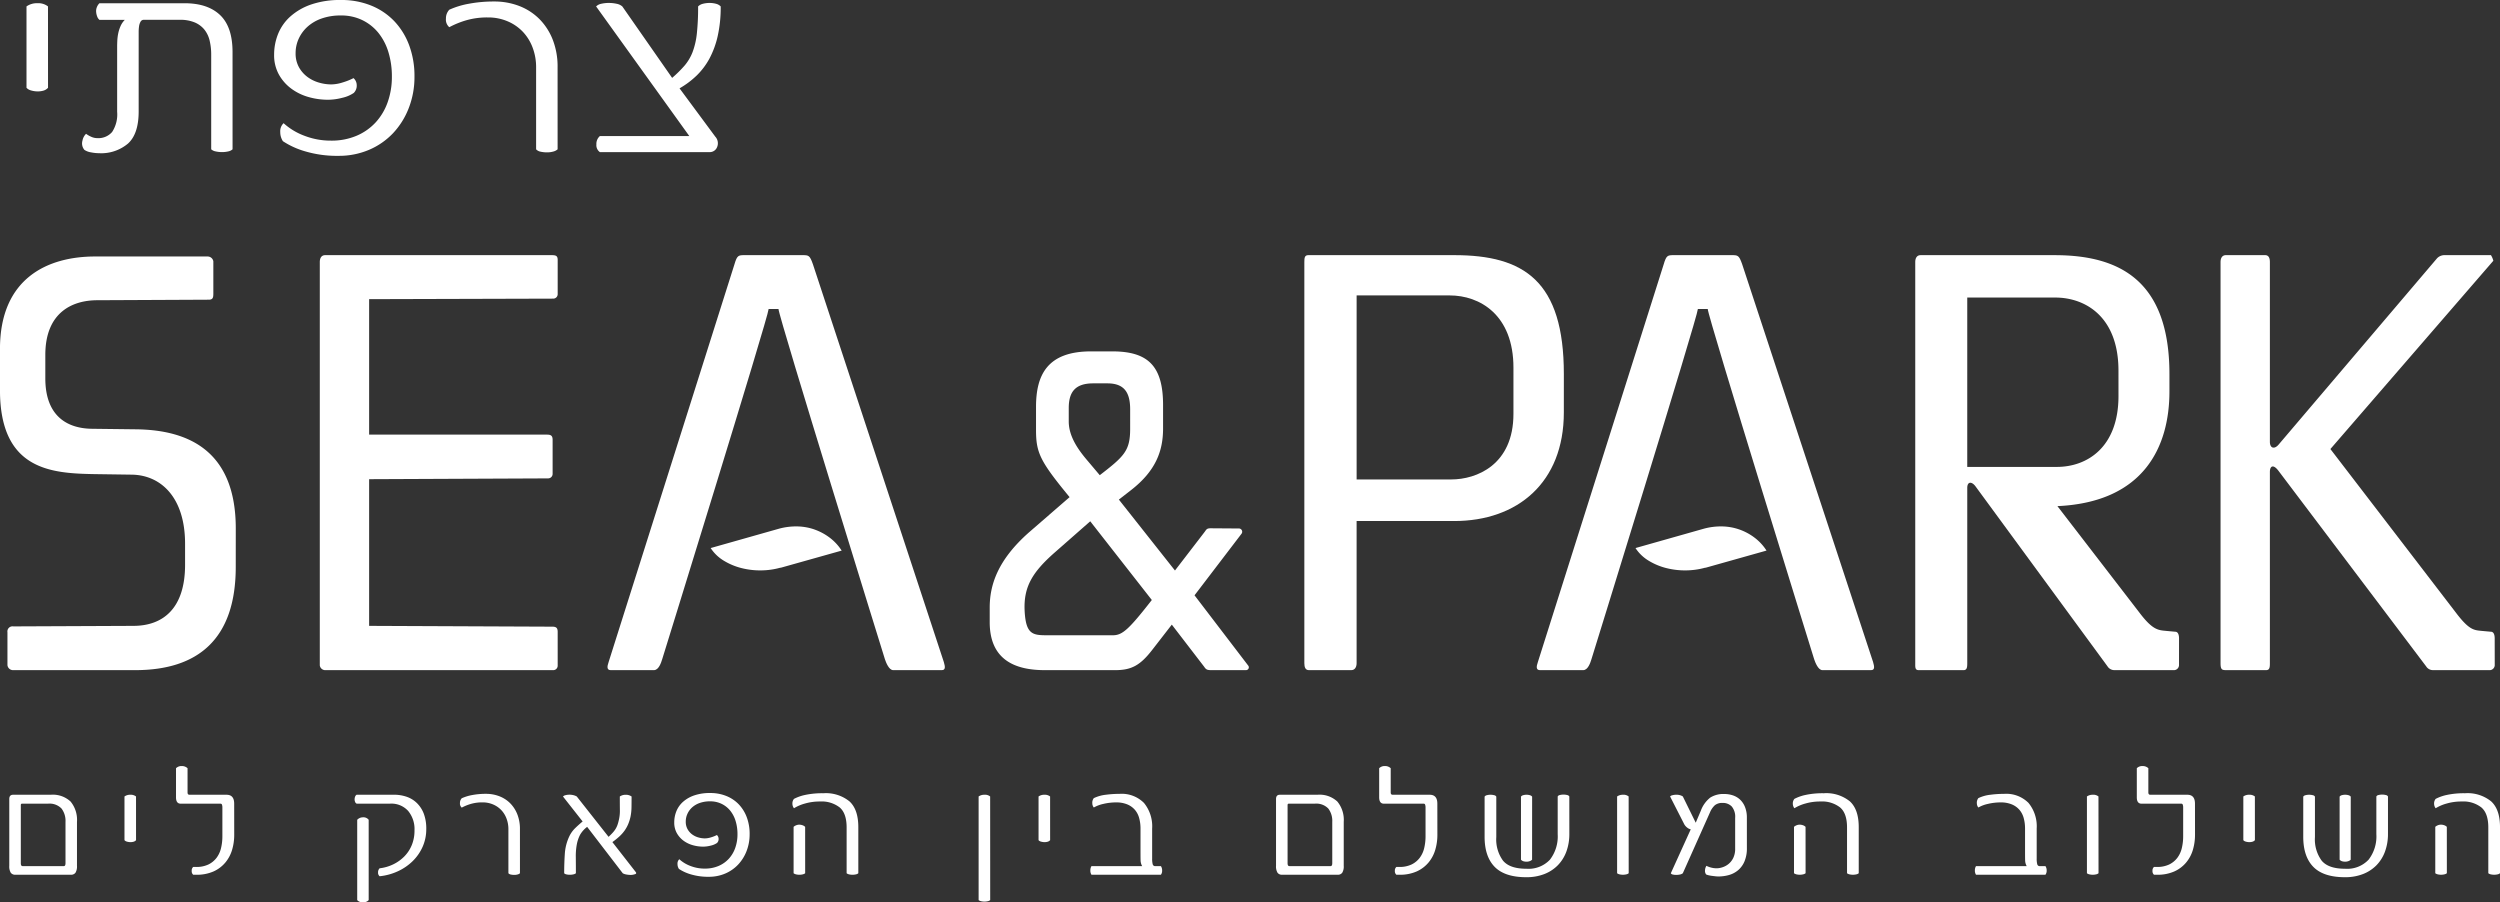
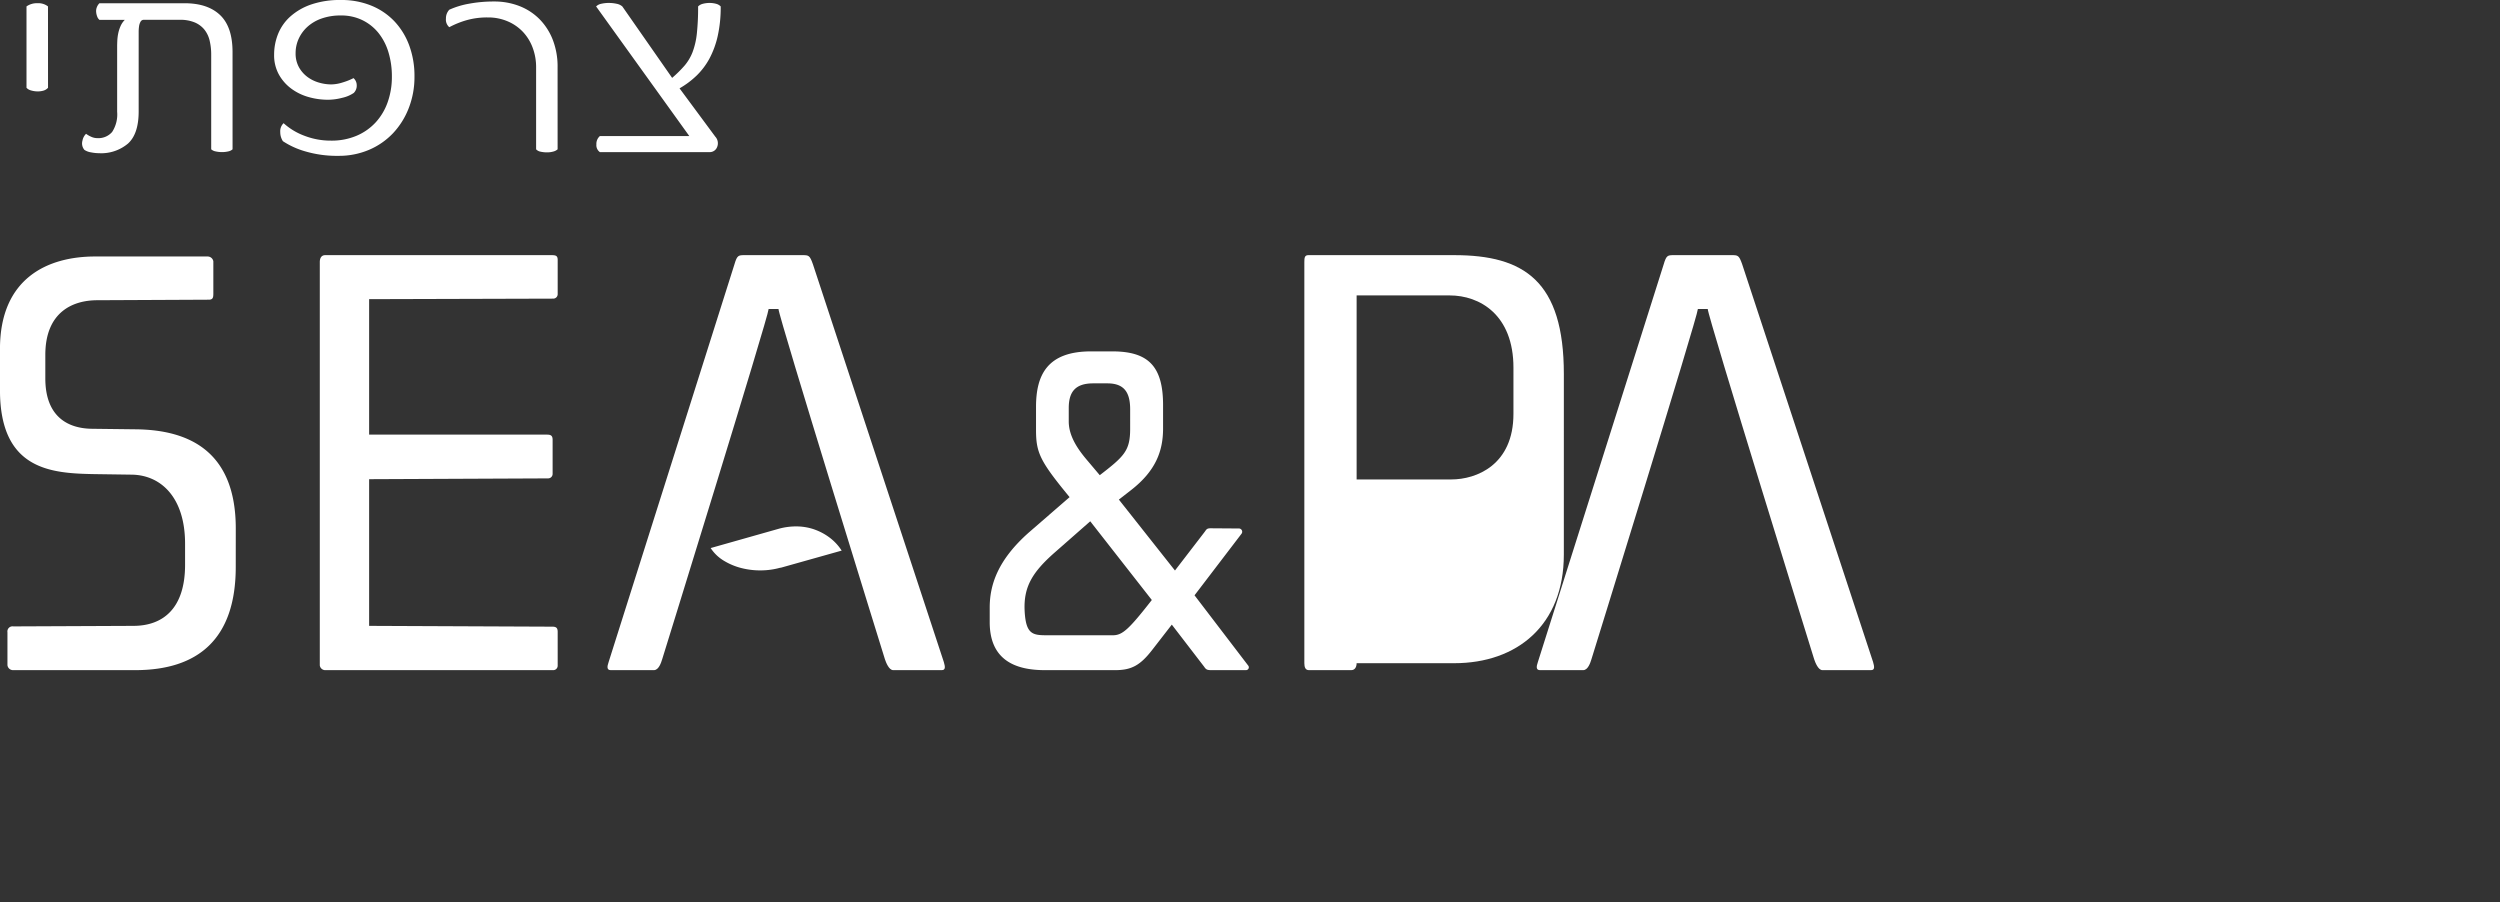
<svg xmlns="http://www.w3.org/2000/svg" width="527.333" height="190.349" viewBox="0 0 527.333 190.349">
  <rect x="0" y="0" width="527.333" height="190.349" fill="#333333" stroke="none" />
  <g id="Group_8835" data-name="Group 8835" transform="translate(702.951 -284.565)">
    <g id="Group_8833" data-name="Group 8833" transform="translate(-702.951 338.384)">
      <path id="Path_24329" data-name="Path 24329" d="M-573.638,364.763a11.628,11.628,0,0,0-3.652-.659,13.818,13.818,0,0,0-3.889.486l-14.395,4.078a8.6,8.6,0,0,0,2.738,2.644,13.445,13.445,0,0,0,3.713,1.568,16.021,16.021,0,0,0,4.17.5,15.542,15.542,0,0,0,4.1-.577l.021.028,12.892-3.626a10.549,10.549,0,0,0-2.5-2.708,11.8,11.8,0,0,0-3.2-1.73" transform="translate(745.477 -306.884)" fill="#fff" />
      <path id="Path_24330" data-name="Path 24330" d="M-585.318,402.607c0-.787-.226-1.125-1.125-1.125l-38.648-.169v-30.94l37.748-.169a.949.949,0,0,0,.958-.956V362.1c0-.843-.283-1.125-1.182-1.125h-37.523V332.4l38.873-.112a.938.938,0,0,0,.9-.956v-7.2c0-.845-.338-1.014-1.238-1.014h-47.816c-.733,0-1.125.563-1.125,1.463v85.059a1.155,1.155,0,0,0,1.125,1.014h48.154a.938.938,0,0,0,.9-.956Zm-67.9-21.827c0-16.2-9.733-20.815-21.1-20.928l-9.228-.112c-4.95-.056-9.845-2.419-9.845-10.632v-4.95c0-9,5.738-11.533,10.97-11.533l23.515-.113c.9,0,.956-.507.956-1.35V324.41a1.231,1.231,0,0,0-1.237-1.012h-23.684c-10.014,0-20.085,4.557-20.085,19.521v8.664c0,16.933,10.916,17.552,19.859,17.72l7.876.113c6.189.056,11.308,4.781,11.308,14.57v4.444c0,9.171-4.614,12.883-10.914,12.883l-25.316.113a1.079,1.079,0,0,0-1.237,1.238v6.919a1.179,1.179,0,0,0,1.125,1.069h25.821c13.222,0,21.21-6.526,21.21-21.771Z" transform="translate(702.951 -323.116)" fill="#fff" />
      <path id="Path_24331" data-name="Path 24331" d="M-540.213,408.964l-27.622-83.934c-.674-1.913-.9-1.913-2.25-1.913h-12.1c-1.35,0-1.631,0-2.193,1.913l-26.553,83.934c-.338.956-.394,1.688.45,1.688h9.113c1.013,0,1.519-1.575,1.744-2.306,0,0,22.447-72.4,22.447-73.865h2.082c0,1.519,22.446,73.865,22.446,73.865.226.674.845,2.306,1.745,2.306h10.239c.843,0,.73-.732.45-1.688" transform="translate(739.305 -323.116)" fill="#fff" />
-       <path id="Path_24332" data-name="Path 24332" d="M-451.135,348.207c0-19.634-8.382-25.091-23.121-25.091h-30.772c-.789,0-.845.563-.845,1.463v84.61c0,.843.225,1.463.956,1.463h8.944c.732,0,1.125-.62,1.125-1.463V379.2h20.59c13.332,0,23.121-8.1,23.121-22.9Zm-10.632,8.382c0,10.8-7.819,13.839-13.107,13.839h-19.972V331.611h19.634c6.3,0,13.445,4.05,13.445,15.246Z" transform="translate(781.003 -323.116)" fill="#fff" />
-       <path id="Path_24333" data-name="Path 24333" d="M-291.346,403.957c0-1.069-.394-1.406-.787-1.406l-1.857-.169c-1.688-.169-2.7-.113-5.513-3.825L-326,364.014l34.372-39.717a4.389,4.389,0,0,0-.505-1.181h-9.9a2.145,2.145,0,0,0-1.575.787l-33.3,39.155c-.956,1.125-1.857.732-1.857-.563V324.579c0-.9-.281-1.463-1.012-1.463h-8.27c-.732,0-1.125.563-1.125,1.463v84.61c0,1.406.338,1.462,1.238,1.462h8.382c.732,0,.787-.618.787-1.462V368.853c0-1.238.676-1.688,1.744-.338l31.222,41.348a1.676,1.676,0,0,0,1.407.787h12.1a1.083,1.083,0,0,0,.956-1.012Zm-66.583,0c0-1.069-.394-1.406-.787-1.406l-1.857-.169c-1.686-.169-2.869-.113-5.68-3.825l-17.328-22.5c18.4-.845,23.628-12.714,23.628-24.191v-3.656c0-19.634-10.408-25.091-24.191-25.091h-28.3c-.732,0-1.125.563-1.125,1.463v84.61c0,.843-.057,1.462.73,1.462h9.451c.732,0,.789-.618.789-1.462V372.227c0-1.406.956-1.406,1.744-.336l27.847,37.972a1.7,1.7,0,0,0,1.463.787h12.656a1.083,1.083,0,0,0,.956-1.012ZM-370.7,352.82c0,10.857-6.638,14.964-13,14.964h-18.9V332.06h18.565c6.356,0,13.332,4.051,13.332,15.415Z" transform="translate(817.559 -323.116)" fill="#fff" />
-       <path id="Path_24334" data-name="Path 24334" d="M-433.9,364.763a11.629,11.629,0,0,0-3.652-.659,13.818,13.818,0,0,0-3.889.486l-14.395,4.078a8.6,8.6,0,0,0,2.738,2.644,13.445,13.445,0,0,0,3.713,1.568,16.021,16.021,0,0,0,4.17.5,15.542,15.542,0,0,0,4.1-.577l.021.028L-428.2,369.2a10.548,10.548,0,0,0-2.5-2.708,11.8,11.8,0,0,0-3.2-1.73" transform="translate(800.817 -306.884)" fill="#fff" />
+       <path id="Path_24332" data-name="Path 24332" d="M-451.135,348.207c0-19.634-8.382-25.091-23.121-25.091h-30.772c-.789,0-.845.563-.845,1.463v84.61c0,.843.225,1.463.956,1.463h8.944c.732,0,1.125-.62,1.125-1.463h20.59c13.332,0,23.121-8.1,23.121-22.9Zm-10.632,8.382c0,10.8-7.819,13.839-13.107,13.839h-19.972V331.611h19.634c6.3,0,13.445,4.05,13.445,15.246Z" transform="translate(781.003 -323.116)" fill="#fff" />
      <path id="Path_24335" data-name="Path 24335" d="M-399.809,408.964l-27.622-83.934c-.674-1.913-.9-1.913-2.25-1.913h-12.1c-1.35,0-1.631,0-2.193,1.913l-26.553,83.934c-.338.956-.394,1.688.45,1.688h9.113c1.014,0,1.519-1.575,1.744-2.306,0,0,22.447-72.4,22.447-73.865h2.081c0,1.519,22.446,73.865,22.446,73.865.226.674.845,2.306,1.745,2.306h10.239c.843,0,.73-.732.45-1.688" transform="translate(794.911 -323.116)" fill="#fff" />
    </g>
    <path id="Path_24336" data-name="Path 24336" d="M-694.409,303.078a2.032,2.032,0,0,1-1.015.618,4.252,4.252,0,0,1-1.325.147,4.931,4.931,0,0,1-1.3-.221,1.867,1.867,0,0,1-.9-.544V285.919a3.8,3.8,0,0,1,2.326-.677,3.3,3.3,0,0,1,2.207.677Zm38.925,12.98a1.885,1.885,0,0,1-.9.441,5.614,5.614,0,0,1-1.325.147,5.991,5.991,0,0,1-1.354-.147,1.91,1.91,0,0,1-.927-.441v-19.9a12.7,12.7,0,0,0-.338-3.062,5.862,5.862,0,0,0-1.118-2.31,5.268,5.268,0,0,0-2.047-1.5,7.894,7.894,0,0,0-3.119-.544H-674.2a.75.75,0,0,0-.677.383,2.588,2.588,0,0,0-.324.956,7.968,7.968,0,0,0-.088,1.208v16.79q0,4.71-2.236,6.755a8.77,8.77,0,0,1-6.151,2.045,8.915,8.915,0,0,1-1.664-.177,3.4,3.4,0,0,1-1.4-.529,2.108,2.108,0,0,1-.412-1.914,2.723,2.723,0,0,1,.765-1.471,5.608,5.608,0,0,0,1.1.634,3.083,3.083,0,0,0,1.251.279,3.831,3.831,0,0,0,3.149-1.3,6.78,6.78,0,0,0,1.058-4.268V294.4q0-.471.031-1.192a10.222,10.222,0,0,1,.176-1.5,7.555,7.555,0,0,1,.486-1.575,4.321,4.321,0,0,1,.927-1.383h-5.357a1.6,1.6,0,0,1-.47-.692,3.451,3.451,0,0,1-.221-.97,2.158,2.158,0,0,1,.147-1,2.421,2.421,0,0,1,.544-.839h17.953q4.885,0,7.505,2.5t2.62,7.8Zm38.372-15.336a18.024,18.024,0,0,1-1.206,6.638,16.288,16.288,0,0,1-3.325,5.312,15.1,15.1,0,0,1-5.063,3.5,16.149,16.149,0,0,1-6.446,1.265,23.536,23.536,0,0,1-6.99-.941,17.116,17.116,0,0,1-4.724-2.149,3.5,3.5,0,0,1-.558-1.943,2.309,2.309,0,0,1,.706-1.854,13.541,13.541,0,0,0,4.385,2.65,15.369,15.369,0,0,0,5.622,1.029,13.446,13.446,0,0,0,5.386-1.029,11.681,11.681,0,0,0,4.032-2.826,12.389,12.389,0,0,0,2.531-4.268,15.9,15.9,0,0,0,.884-5.387,17.392,17.392,0,0,0-.722-5.121,12.064,12.064,0,0,0-2.089-4.061,9.955,9.955,0,0,0-3.385-2.708,10.09,10.09,0,0,0-4.547-1,11.991,11.991,0,0,0-4.062.634,8.807,8.807,0,0,0-2.972,1.721,7.738,7.738,0,0,0-1.869,2.531,7.259,7.259,0,0,0-.662,3.061,5.937,5.937,0,0,0,.691,2.943,6.483,6.483,0,0,0,1.766,2.045,7.494,7.494,0,0,0,2.414,1.206,9.323,9.323,0,0,0,2.664.4,8.27,8.27,0,0,0,2.428-.427,13.072,13.072,0,0,0,2.252-.9,2,2,0,0,1,.677,1.457,2.169,2.169,0,0,1-.618,1.663,7,7,0,0,1-2.428,1.03,12.034,12.034,0,0,1-2.988.412,14.856,14.856,0,0,1-4.223-.6,11.155,11.155,0,0,1-3.635-1.811,9.342,9.342,0,0,1-2.56-2.972,8.411,8.411,0,0,1-.972-4.12,11.653,11.653,0,0,1,.839-4.386,9.925,9.925,0,0,1,2.59-3.679,12.873,12.873,0,0,1,4.4-2.531,18.731,18.731,0,0,1,6.27-.942,16.644,16.644,0,0,1,6.372,1.177,13.973,13.973,0,0,1,4.886,3.3,14.9,14.9,0,0,1,3.134,5.091A18.6,18.6,0,0,1-617.113,300.723Zm30.192,15.336a2.1,2.1,0,0,1-.9.47,4.792,4.792,0,0,1-1.34.176,6.056,6.056,0,0,1-1.368-.147,1.652,1.652,0,0,1-.927-.5V298.752a11.607,11.607,0,0,0-.722-4.106,9.881,9.881,0,0,0-2.045-3.341,9.568,9.568,0,0,0-3.222-2.236,10.416,10.416,0,0,0-4.2-.825,15.851,15.851,0,0,0-4.547.6,18.524,18.524,0,0,0-3.577,1.456,2.09,2.09,0,0,1-.706-1.8,2.643,2.643,0,0,1,.706-1.883,17.338,17.338,0,0,1,4.15-1.266,28.422,28.422,0,0,1,5.3-.47,14.514,14.514,0,0,1,5.327.956,12.184,12.184,0,0,1,4.223,2.738,12.818,12.818,0,0,1,2.812,4.342,15.532,15.532,0,0,1,1.03,5.827Zm34.4-30.139a27.8,27.8,0,0,1-.632,6.254,18.792,18.792,0,0,1-1.752,4.767,14.736,14.736,0,0,1-2.707,3.577A18.225,18.225,0,0,1-561.2,303.2l7.534,10.184a2.059,2.059,0,0,1,.4,2.178,1.66,1.66,0,0,1-1.663,1.089h-23.075a1.77,1.77,0,0,1-.736-1.618,2.177,2.177,0,0,1,.736-1.766h18.866l-19.661-27.343a2.111,2.111,0,0,1,1.075-.56,6.768,6.768,0,0,1,1.6-.176,7.555,7.555,0,0,1,1.663.176,2.562,2.562,0,0,1,1.192.56l10.507,15.069a25.231,25.231,0,0,0,2.62-2.59,9.881,9.881,0,0,0,1.692-2.855,15.847,15.847,0,0,0,.9-3.914,51.341,51.341,0,0,0,.265-5.71,2.069,2.069,0,0,1,1.015-.56,5.421,5.421,0,0,1,1.4-.176,5.109,5.109,0,0,1,1.37.176A2.065,2.065,0,0,1-552.522,285.919Z" transform="translate(1.588)" fill="#fff" />
    <g id="Group_8834" data-name="Group 8834" transform="translate(-494.188 358.682)">
      <path id="Path_24337" data-name="Path 24337" d="M-510.209,389.111l9.9-12.972a.691.691,0,0,0-.493-1.124l-6.006-.043c-.9,0-.9.3-1.344.864l-6.184,8.043-11.831-14.96,2.555-1.989c5.288-4.109,6.767-8.346,6.767-13.015v-4.929c0-8.216-3.137-11.329-10.71-11.329h-4.481c-9.232,0-11.608,4.973-11.608,11.718v4.843c0,4.843.852,6.616,7.081,14.182l-8.47,7.35c-6.857,6.01-8.38,11.372-8.38,15.955v3.07c0,7.913,5.288,10.118,11.607,10.118h14.879c3.451,0,5.288-1.039,7.8-4.282l4.124-5.318,6.811,8.863c.4.606.628.736,1.524.736h7.349a.592.592,0,0,0,.4-1ZM-523.788,354c0,4.626-1.255,5.794-6.409,9.772l-2.555-3.027c-1.927-2.249-3.989-5.1-3.989-8.3v-2.81c0-3.243,1.21-5.232,5.154-5.232h3c3.54,0,4.8,1.9,4.8,5.492Zm4.571,36.1c-4.8,6.14-6.184,7.437-8.2,7.437h-13.938c-3.046,0-4.481-.216-4.7-5.361-.18-4.886,1.659-7.956,6.318-12.065l7.529-6.614Z" transform="translate(553.412 -337.656)" fill="#fff" />
    </g>
-     <path id="Path_24338" data-name="Path 24338" d="M-687.269,421.356a2.579,2.579,0,0,1-.309,1.448,1.127,1.127,0,0,1-.988.434h-11.688a1.128,1.128,0,0,1-.988-.434,2.582,2.582,0,0,1-.307-1.448v-14.09q0-.9.806-.9h7.939a5.486,5.486,0,0,1,4.191,1.438,6.075,6.075,0,0,1,1.344,4.286Zm-2.784.064c.243,0,.363-.205.363-.617v-8.714a4.3,4.3,0,0,0-.846-2.823,3.519,3.519,0,0,0-2.854-1.019h-5.473c-.169,0-.253.1-.253.316V420.8q0,.618.38.617Zm15.242-5.472a1.076,1.076,0,0,1-.544.332,2.317,2.317,0,0,1-.712.08,2.7,2.7,0,0,1-.7-.119.994.994,0,0,1-.482-.293v-9.219a2.036,2.036,0,0,1,1.249-.363,1.77,1.77,0,0,1,1.185.363Zm20.71-1.09a11.028,11.028,0,0,1-.436,3.084,7.481,7.481,0,0,1-1.407,2.687,7,7,0,0,1-2.491,1.9,8.678,8.678,0,0,1-3.7.711h-.617a.99.99,0,0,1-.315-.822.993.993,0,0,1,.315-.822h.585a5.864,5.864,0,0,0,2.618-.521,4.787,4.787,0,0,0,1.716-1.4,5.508,5.508,0,0,0,.949-2.056,10.635,10.635,0,0,0,.285-2.506v-6.12a1.59,1.59,0,0,0-.08-.507.3.3,0,0,0-.3-.236h-8.4q-1,0-1-1.329v-6.152a1.625,1.625,0,0,1,1.2-.458,1.736,1.736,0,0,1,1.234.458v5.108q0,.492.41.491h7.812q1.615,0,1.614,1.882Zm40.509-1.266a9.107,9.107,0,0,1-.758,3.725,9.761,9.761,0,0,1-2.089,3.028,11.034,11.034,0,0,1-3.123,2.151,12.125,12.125,0,0,1-3.867,1.06.951.951,0,0,1-.332-.807,1.147,1.147,0,0,1,.332-.87,8.973,8.973,0,0,0,2.879-.838,8.468,8.468,0,0,0,2.333-1.668,7.433,7.433,0,0,0,1.573-2.4,8.036,8.036,0,0,0,.57-3.1,6,6,0,0,0-1.344-4.1,4.76,4.76,0,0,0-3.779-1.533h-7.085a.649.649,0,0,1-.317-.356,1.4,1.4,0,0,1-.11-.554,1.526,1.526,0,0,1,.11-.57.794.794,0,0,1,.317-.4h7.86a8.167,8.167,0,0,1,2.7.434,5.77,5.77,0,0,1,2.174,1.344A6.209,6.209,0,0,1-614.1,410.4,8.927,8.927,0,0,1-613.591,413.591Zm-12.146,14.992a1.289,1.289,0,0,1-.561.373,2.068,2.068,0,0,1-.68.119,1.73,1.73,0,0,1-.665-.135,1.342,1.342,0,0,1-.514-.356V411.647a1.649,1.649,0,0,1,1.21-.522,1.386,1.386,0,0,1,1.209.522Zm31.907-5.661a1.1,1.1,0,0,1-.482.253,2.576,2.576,0,0,1-.72.095,3.217,3.217,0,0,1-.734-.08.872.872,0,0,1-.5-.268v-9.3a6.245,6.245,0,0,0-.388-2.206,5.308,5.308,0,0,0-1.1-1.8,5.173,5.173,0,0,0-1.731-1.2,5.616,5.616,0,0,0-2.255-.443,8.556,8.556,0,0,0-2.443.324,9.944,9.944,0,0,0-1.921.783,1.12,1.12,0,0,1-.38-.965,1.415,1.415,0,0,1,.38-1.012,9.32,9.32,0,0,1,2.229-.68,15.19,15.19,0,0,1,2.847-.253,7.773,7.773,0,0,1,2.863.514,6.536,6.536,0,0,1,2.269,1.47,6.9,6.9,0,0,1,1.51,2.333,8.345,8.345,0,0,1,.553,3.131Zm24.439-.237c.126.18.1.311-.064.4a4.049,4.049,0,0,1-.443.127,2.492,2.492,0,0,1-.57.063,4.907,4.907,0,0,1-.941-.095,2.192,2.192,0,0,1-.734-.253l-7.512-9.789a5.667,5.667,0,0,0-1.5,1.684,7.4,7.4,0,0,0-.687,2.048,13.653,13.653,0,0,0-.207,2.68q.017,1.526.017,3.377a1.278,1.278,0,0,1-.546.237,3.327,3.327,0,0,1-.727.078,3.11,3.11,0,0,1-.712-.078.914.914,0,0,1-.483-.237q0-2.119.135-4.111a10.078,10.078,0,0,1,.972-3.733,6.017,6.017,0,0,1,1.171-1.636q.712-.7,1.612-1.448l-4.143-5.266a1.038,1.038,0,0,1,.5-.268,3.267,3.267,0,0,1,.759-.112,3.533,3.533,0,0,1,.861.08,2.64,2.64,0,0,1,.792.3l6.705,8.509q.49-.459.846-.847a5.324,5.324,0,0,0,.6-.775,4.478,4.478,0,0,0,.4-.806,7.778,7.778,0,0,0,.285-.973,8.292,8.292,0,0,0,.253-2.262q-.015-1.265-.015-2.846a2.124,2.124,0,0,1,1.25-.363,2.054,2.054,0,0,1,1.233.363q0,1.122-.015,2.222a10.85,10.85,0,0,1-.205,2.016,9.073,9.073,0,0,1-.5,1.6,7.1,7.1,0,0,1-.759,1.36,7.987,7.987,0,0,1-1.083,1.219,15.828,15.828,0,0,1-1.487,1.2Zm24.008-8a9.675,9.675,0,0,1-.649,3.567,8.746,8.746,0,0,1-1.787,2.854,8.1,8.1,0,0,1-2.719,1.882,8.676,8.676,0,0,1-3.464.68,12.659,12.659,0,0,1-3.757-.505,9.185,9.185,0,0,1-2.538-1.155,1.871,1.871,0,0,1-.3-1.044,1.236,1.236,0,0,1,.38-1,7.265,7.265,0,0,0,2.356,1.423,8.235,8.235,0,0,0,3.02.554,7.2,7.2,0,0,0,2.894-.554,6.28,6.28,0,0,0,2.167-1.517,6.68,6.68,0,0,0,1.361-2.294,8.56,8.56,0,0,0,.473-2.894,9.356,9.356,0,0,0-.387-2.752,6.48,6.48,0,0,0-1.122-2.182,5.345,5.345,0,0,0-1.819-1.455,5.417,5.417,0,0,0-2.443-.539,6.477,6.477,0,0,0-2.183.341,4.721,4.721,0,0,0-1.6.926,4.155,4.155,0,0,0-1,1.36,3.9,3.9,0,0,0-.356,1.645,3.2,3.2,0,0,0,.371,1.582,3.5,3.5,0,0,0,.949,1.1,4.013,4.013,0,0,0,1.3.648,5,5,0,0,0,1.431.214,4.434,4.434,0,0,0,1.305-.229,6.994,6.994,0,0,0,1.209-.482,1.07,1.07,0,0,1,.364.782,1.166,1.166,0,0,1-.332.893,3.761,3.761,0,0,1-1.305.554,6.453,6.453,0,0,1-1.6.222,7.976,7.976,0,0,1-2.27-.325,6,6,0,0,1-1.953-.972,5.03,5.03,0,0,1-1.376-1.6,4.519,4.519,0,0,1-.521-2.213,6.274,6.274,0,0,1,.449-2.357,5.34,5.34,0,0,1,1.392-1.977,6.9,6.9,0,0,1,2.365-1.36,10.057,10.057,0,0,1,3.369-.507,8.941,8.941,0,0,1,3.423.632,7.5,7.5,0,0,1,2.626,1.772,8.012,8.012,0,0,1,1.684,2.736A9.982,9.982,0,0,1-545.383,414.683Zm22.927,8.239a1.129,1.129,0,0,1-.514.237,3.11,3.11,0,0,1-.712.078,3.106,3.106,0,0,1-.711-.078,1.265,1.265,0,0,1-.531-.237V413.26q0-2.974-1.47-4.223a6.187,6.187,0,0,0-4.128-1.249,11.153,11.153,0,0,0-3.21.436,8.714,8.714,0,0,0-2.294.988,1.5,1.5,0,0,1-.332-.934,1.494,1.494,0,0,1,.332-1.043,9.124,9.124,0,0,1,2.357-.831,17.151,17.151,0,0,1,3.827-.356,7.9,7.9,0,0,1,5.52,1.716q1.866,1.717,1.865,5.432Zm-11.212,0a1.265,1.265,0,0,1-.531.237,3.034,3.034,0,0,1-.7.078,2.844,2.844,0,0,1-.68-.078,1.4,1.4,0,0,1-.531-.237v-9.789a1.756,1.756,0,0,1,.531-.324,1.725,1.725,0,0,1,.665-.135,2.082,2.082,0,0,1,.68.119,1.468,1.468,0,0,1,.561.341Zm39.029,5.661a1.137,1.137,0,0,1-.514.237,3.034,3.034,0,0,1-.7.08,3.056,3.056,0,0,1-.7-.08,1.258,1.258,0,0,1-.529-.237V406.728a2.065,2.065,0,0,1,1.2-.363,1.708,1.708,0,0,1,1.233.363ZM-482,415.948a1.08,1.08,0,0,1-.546.332,2.312,2.312,0,0,1-.712.08,2.694,2.694,0,0,1-.7-.119,1,1,0,0,1-.483-.293v-9.219a2.04,2.04,0,0,1,1.25-.363,1.771,1.771,0,0,1,1.187.363Zm23.366,7.29h-14.644a1.618,1.618,0,0,1-.237-.941,1.645,1.645,0,0,1,.237-.877h10.691a2.646,2.646,0,0,1-.332-1.282c-.011-.484-.015-.965-.015-1.439v-5.2a8.34,8.34,0,0,0-.278-2.189,4.446,4.446,0,0,0-.893-1.748,4.3,4.3,0,0,0-1.6-1.154,5.989,5.989,0,0,0-2.38-.427,11.454,11.454,0,0,0-2.657.309,7.029,7.029,0,0,0-2.041.766,1.388,1.388,0,0,1-.316-.853,1.575,1.575,0,0,1,.316-1.124,7.853,7.853,0,0,1,2.514-.711,22.521,22.521,0,0,1,2.894-.19,6.63,6.63,0,0,1,5.164,1.906,7.772,7.772,0,0,1,1.731,5.415v6.31a4.6,4.6,0,0,0,.119,1.226.527.527,0,0,0,.563.388h1.17a1.6,1.6,0,0,1,.253.933A1.378,1.378,0,0,1-458.635,423.238Zm38.567-1.882a2.58,2.58,0,0,1-.309,1.448,1.128,1.128,0,0,1-.988.434h-11.688a1.128,1.128,0,0,1-.988-.434,2.58,2.58,0,0,1-.309-1.448v-14.09q0-.9.807-.9h7.939a5.486,5.486,0,0,1,4.191,1.438,6.075,6.075,0,0,1,1.344,4.286Zm-2.784.064c.243,0,.363-.205.363-.617v-8.714a4.294,4.294,0,0,0-.846-2.823,3.519,3.519,0,0,0-2.854-1.019h-5.472c-.169,0-.253.1-.253.316V420.8q0,.618.38.617Zm22.536-6.563a11.074,11.074,0,0,1-.434,3.084,7.479,7.479,0,0,1-1.407,2.687,7.016,7.016,0,0,1-2.492,1.9,8.671,8.671,0,0,1-3.7.711h-.617a.99.99,0,0,1-.317-.822.994.994,0,0,1,.317-.822h.585a5.869,5.869,0,0,0,2.618-.521,4.787,4.787,0,0,0,1.716-1.4,5.5,5.5,0,0,0,.949-2.056,10.632,10.632,0,0,0,.285-2.506v-6.12a1.59,1.59,0,0,0-.08-.507.3.3,0,0,0-.3-.236h-8.4q-.995,0-1-1.329v-6.152a1.625,1.625,0,0,1,1.2-.458,1.732,1.732,0,0,1,1.233.458v5.108q0,.492.412.491h7.812q1.612,0,1.612,1.882Zm27.836-.269a10.736,10.736,0,0,1-.624,3.755,8.139,8.139,0,0,1-1.8,2.887,8.063,8.063,0,0,1-2.855,1.866,10.256,10.256,0,0,1-3.788.663q-4.538,0-6.673-2.174t-2.136-6.349V406.76a.77.77,0,0,1,.483-.3,2.9,2.9,0,0,1,.759-.095,2.987,2.987,0,0,1,.766.095.646.646,0,0,1,.459.3v8.54a7.565,7.565,0,0,0,1.423,4.973q1.424,1.7,4.918,1.7a6.193,6.193,0,0,0,4.974-1.913,8.03,8.03,0,0,0,1.636-5.378v-7.955a.636.636,0,0,1,.451-.3,3.021,3.021,0,0,1,.775-.095,3.022,3.022,0,0,1,.775.095.636.636,0,0,1,.451.3Zm-7.86,5.472a1.224,1.224,0,0,1-.514.316,2.017,2.017,0,0,1-.656.11,2.546,2.546,0,0,1-.609-.078,1.09,1.09,0,0,1-.563-.348v-13.3a.824.824,0,0,1,.468-.3,2.426,2.426,0,0,1,.7-.095,2.426,2.426,0,0,1,.7.095.909.909,0,0,1,.483.3Zm20.378,2.862a1.13,1.13,0,0,1-.514.237,3.034,3.034,0,0,1-.7.078,3.054,3.054,0,0,1-.7-.078,1.266,1.266,0,0,1-.529-.237V406.728a2.065,2.065,0,0,1,1.2-.363,1.708,1.708,0,0,1,1.233.363Zm24.931-5.313a7.049,7.049,0,0,1-.5,2.8,4.943,4.943,0,0,1-1.344,1.865,5.149,5.149,0,0,1-1.929,1.021,8.207,8.207,0,0,1-2.253.308,5.923,5.923,0,0,1-.609-.039q-.356-.04-.729-.088a6.383,6.383,0,0,1-.7-.126,3,3,0,0,1-.529-.174,1.241,1.241,0,0,1-.237-.909,1.835,1.835,0,0,1,.3-.91,4.674,4.674,0,0,0,1.028.38,4.617,4.617,0,0,0,1.122.142,4.07,4.07,0,0,0,1.266-.229,3.9,3.9,0,0,0,1.28-.712,3.745,3.745,0,0,0,.973-1.273,4.352,4.352,0,0,0,.387-1.929v-6.483a3.366,3.366,0,0,0-.727-2.419,2.577,2.577,0,0,0-1.929-.744,2.46,2.46,0,0,0-1.6.466,4.254,4.254,0,0,0-1.06,1.543l-5.724,12.825a1.326,1.326,0,0,1-.617.268,3.967,3.967,0,0,1-.783.08,2.989,2.989,0,0,1-.712-.08.581.581,0,0,1-.419-.268l4.206-9.267a1.693,1.693,0,0,1-.766-.371,2.346,2.346,0,0,1-.593-.673l-3-5.883a.725.725,0,0,1,.4-.237,3.284,3.284,0,0,1,.7-.126,3.009,3.009,0,0,1,.807.047,2.142,2.142,0,0,1,.783.316l2.719,5.535,1.075-2.531a6.256,6.256,0,0,1,1.985-2.767,5.186,5.186,0,0,1,2.965-.759,5.63,5.63,0,0,1,1.826.293,4.108,4.108,0,0,1,1.51.9,4.327,4.327,0,0,1,1.036,1.565,5.984,5.984,0,0,1,.388,2.253Zm23.593,5.313a1.136,1.136,0,0,1-.514.237,3.11,3.11,0,0,1-.712.078,3.106,3.106,0,0,1-.711-.078,1.264,1.264,0,0,1-.531-.237V413.26q0-2.974-1.47-4.223a6.187,6.187,0,0,0-4.128-1.249,11.169,11.169,0,0,0-3.211.436,8.7,8.7,0,0,0-2.292.988,1.5,1.5,0,0,1-.332-.934,1.494,1.494,0,0,1,.332-1.043,9.122,9.122,0,0,1,2.357-.831,17.152,17.152,0,0,1,3.827-.356,7.9,7.9,0,0,1,5.52,1.716q1.866,1.717,1.865,5.432Zm-11.212,0a1.264,1.264,0,0,1-.531.237,3.034,3.034,0,0,1-.7.078,2.835,2.835,0,0,1-.68-.078,1.4,1.4,0,0,1-.531-.237v-9.789a1.755,1.755,0,0,1,.531-.324,1.718,1.718,0,0,1,.663-.135,2.083,2.083,0,0,1,.681.119,1.467,1.467,0,0,1,.561.341Zm50.59.316H-286.7a1.618,1.618,0,0,1-.237-.941,1.645,1.645,0,0,1,.237-.877h10.691a2.648,2.648,0,0,1-.332-1.282c-.011-.484-.015-.965-.015-1.439v-5.2a8.284,8.284,0,0,0-.278-2.189,4.448,4.448,0,0,0-.893-1.748,4.292,4.292,0,0,0-1.6-1.154,5.984,5.984,0,0,0-2.38-.427,11.453,11.453,0,0,0-2.657.309,7.03,7.03,0,0,0-2.041.766,1.4,1.4,0,0,1-.315-.853,1.582,1.582,0,0,1,.315-1.124,7.852,7.852,0,0,1,2.516-.711,22.488,22.488,0,0,1,2.894-.19,6.629,6.629,0,0,1,5.163,1.906,7.772,7.772,0,0,1,1.732,5.415v6.31a4.542,4.542,0,0,0,.119,1.226.524.524,0,0,0,.561.388h1.17a1.6,1.6,0,0,1,.253.933A1.378,1.378,0,0,1-272.059,423.238Zm11.2-.316a1.136,1.136,0,0,1-.514.237,3.055,3.055,0,0,1-.7.078,3.034,3.034,0,0,1-.7-.078,1.264,1.264,0,0,1-.53-.237V406.728a2.065,2.065,0,0,1,1.2-.363,1.712,1.712,0,0,1,1.234.363Zm20.353-8.065a11.024,11.024,0,0,1-.436,3.084,7.437,7.437,0,0,1-1.407,2.687,7,7,0,0,1-2.491,1.9,8.673,8.673,0,0,1-3.7.711h-.616a.986.986,0,0,1-.317-.822.989.989,0,0,1,.317-.822h.585a5.873,5.873,0,0,0,2.618-.521,4.8,4.8,0,0,0,1.716-1.4,5.5,5.5,0,0,0,.948-2.056,10.632,10.632,0,0,0,.285-2.506v-6.12a1.632,1.632,0,0,0-.078-.507.3.3,0,0,0-.3-.236h-8.4q-1,0-1-1.329v-6.152a1.625,1.625,0,0,1,1.2-.458,1.736,1.736,0,0,1,1.234.458v5.108q0,.492.412.491h7.812q1.612,0,1.612,1.882Zm12.634,1.09a1.086,1.086,0,0,1-.546.332,2.316,2.316,0,0,1-.712.08,2.694,2.694,0,0,1-.7-.119,1,1,0,0,1-.483-.293v-9.219a2.039,2.039,0,0,1,1.249-.363,1.771,1.771,0,0,1,1.187.363Zm28.069-1.36a10.7,10.7,0,0,1-.625,3.755,8.134,8.134,0,0,1-1.794,2.887,8.063,8.063,0,0,1-2.855,1.866,10.257,10.257,0,0,1-3.788.663q-4.54,0-6.674-2.174t-2.135-6.349V406.76a.766.766,0,0,1,.483-.3,2.892,2.892,0,0,1,.758-.095,2.99,2.99,0,0,1,.768.095.642.642,0,0,1,.458.3v8.54a7.565,7.565,0,0,0,1.424,4.973q1.422,1.7,4.918,1.7a6.187,6.187,0,0,0,4.973-1.913,8.023,8.023,0,0,0,1.638-5.378v-7.955a.636.636,0,0,1,.451-.3,3.021,3.021,0,0,1,.775-.095,3.021,3.021,0,0,1,.775.095.639.639,0,0,1,.451.3Zm-7.86,5.472a1.233,1.233,0,0,1-.514.316,2.019,2.019,0,0,1-.658.11,2.564,2.564,0,0,1-.609-.078,1.08,1.08,0,0,1-.561-.348v-13.3a.82.82,0,0,1,.466-.3,2.436,2.436,0,0,1,.7-.095,2.433,2.433,0,0,1,.7.095.909.909,0,0,1,.483.3Zm31.491,2.862a1.136,1.136,0,0,1-.514.237,3.11,3.11,0,0,1-.712.078,3.107,3.107,0,0,1-.711-.078,1.265,1.265,0,0,1-.53-.237V413.26q0-2.974-1.47-4.223a6.187,6.187,0,0,0-4.128-1.249,11.169,11.169,0,0,0-3.211.436,8.722,8.722,0,0,0-2.292.988,1.5,1.5,0,0,1-.332-.934,1.5,1.5,0,0,1,.332-1.043,9.122,9.122,0,0,1,2.357-.831,17.152,17.152,0,0,1,3.827-.356,7.9,7.9,0,0,1,5.52,1.716q1.866,1.717,1.865,5.432Zm-11.212,0a1.265,1.265,0,0,1-.531.237,3.034,3.034,0,0,1-.7.078,2.836,2.836,0,0,1-.68-.078,1.4,1.4,0,0,1-.53-.237v-9.789a1.757,1.757,0,0,1,.53-.324,1.72,1.72,0,0,1,.665-.135,2.082,2.082,0,0,1,.68.119,1.468,1.468,0,0,1,.561.341Z" transform="translate(0.555 45.839)" fill="#fff" />
  </g>
</svg>